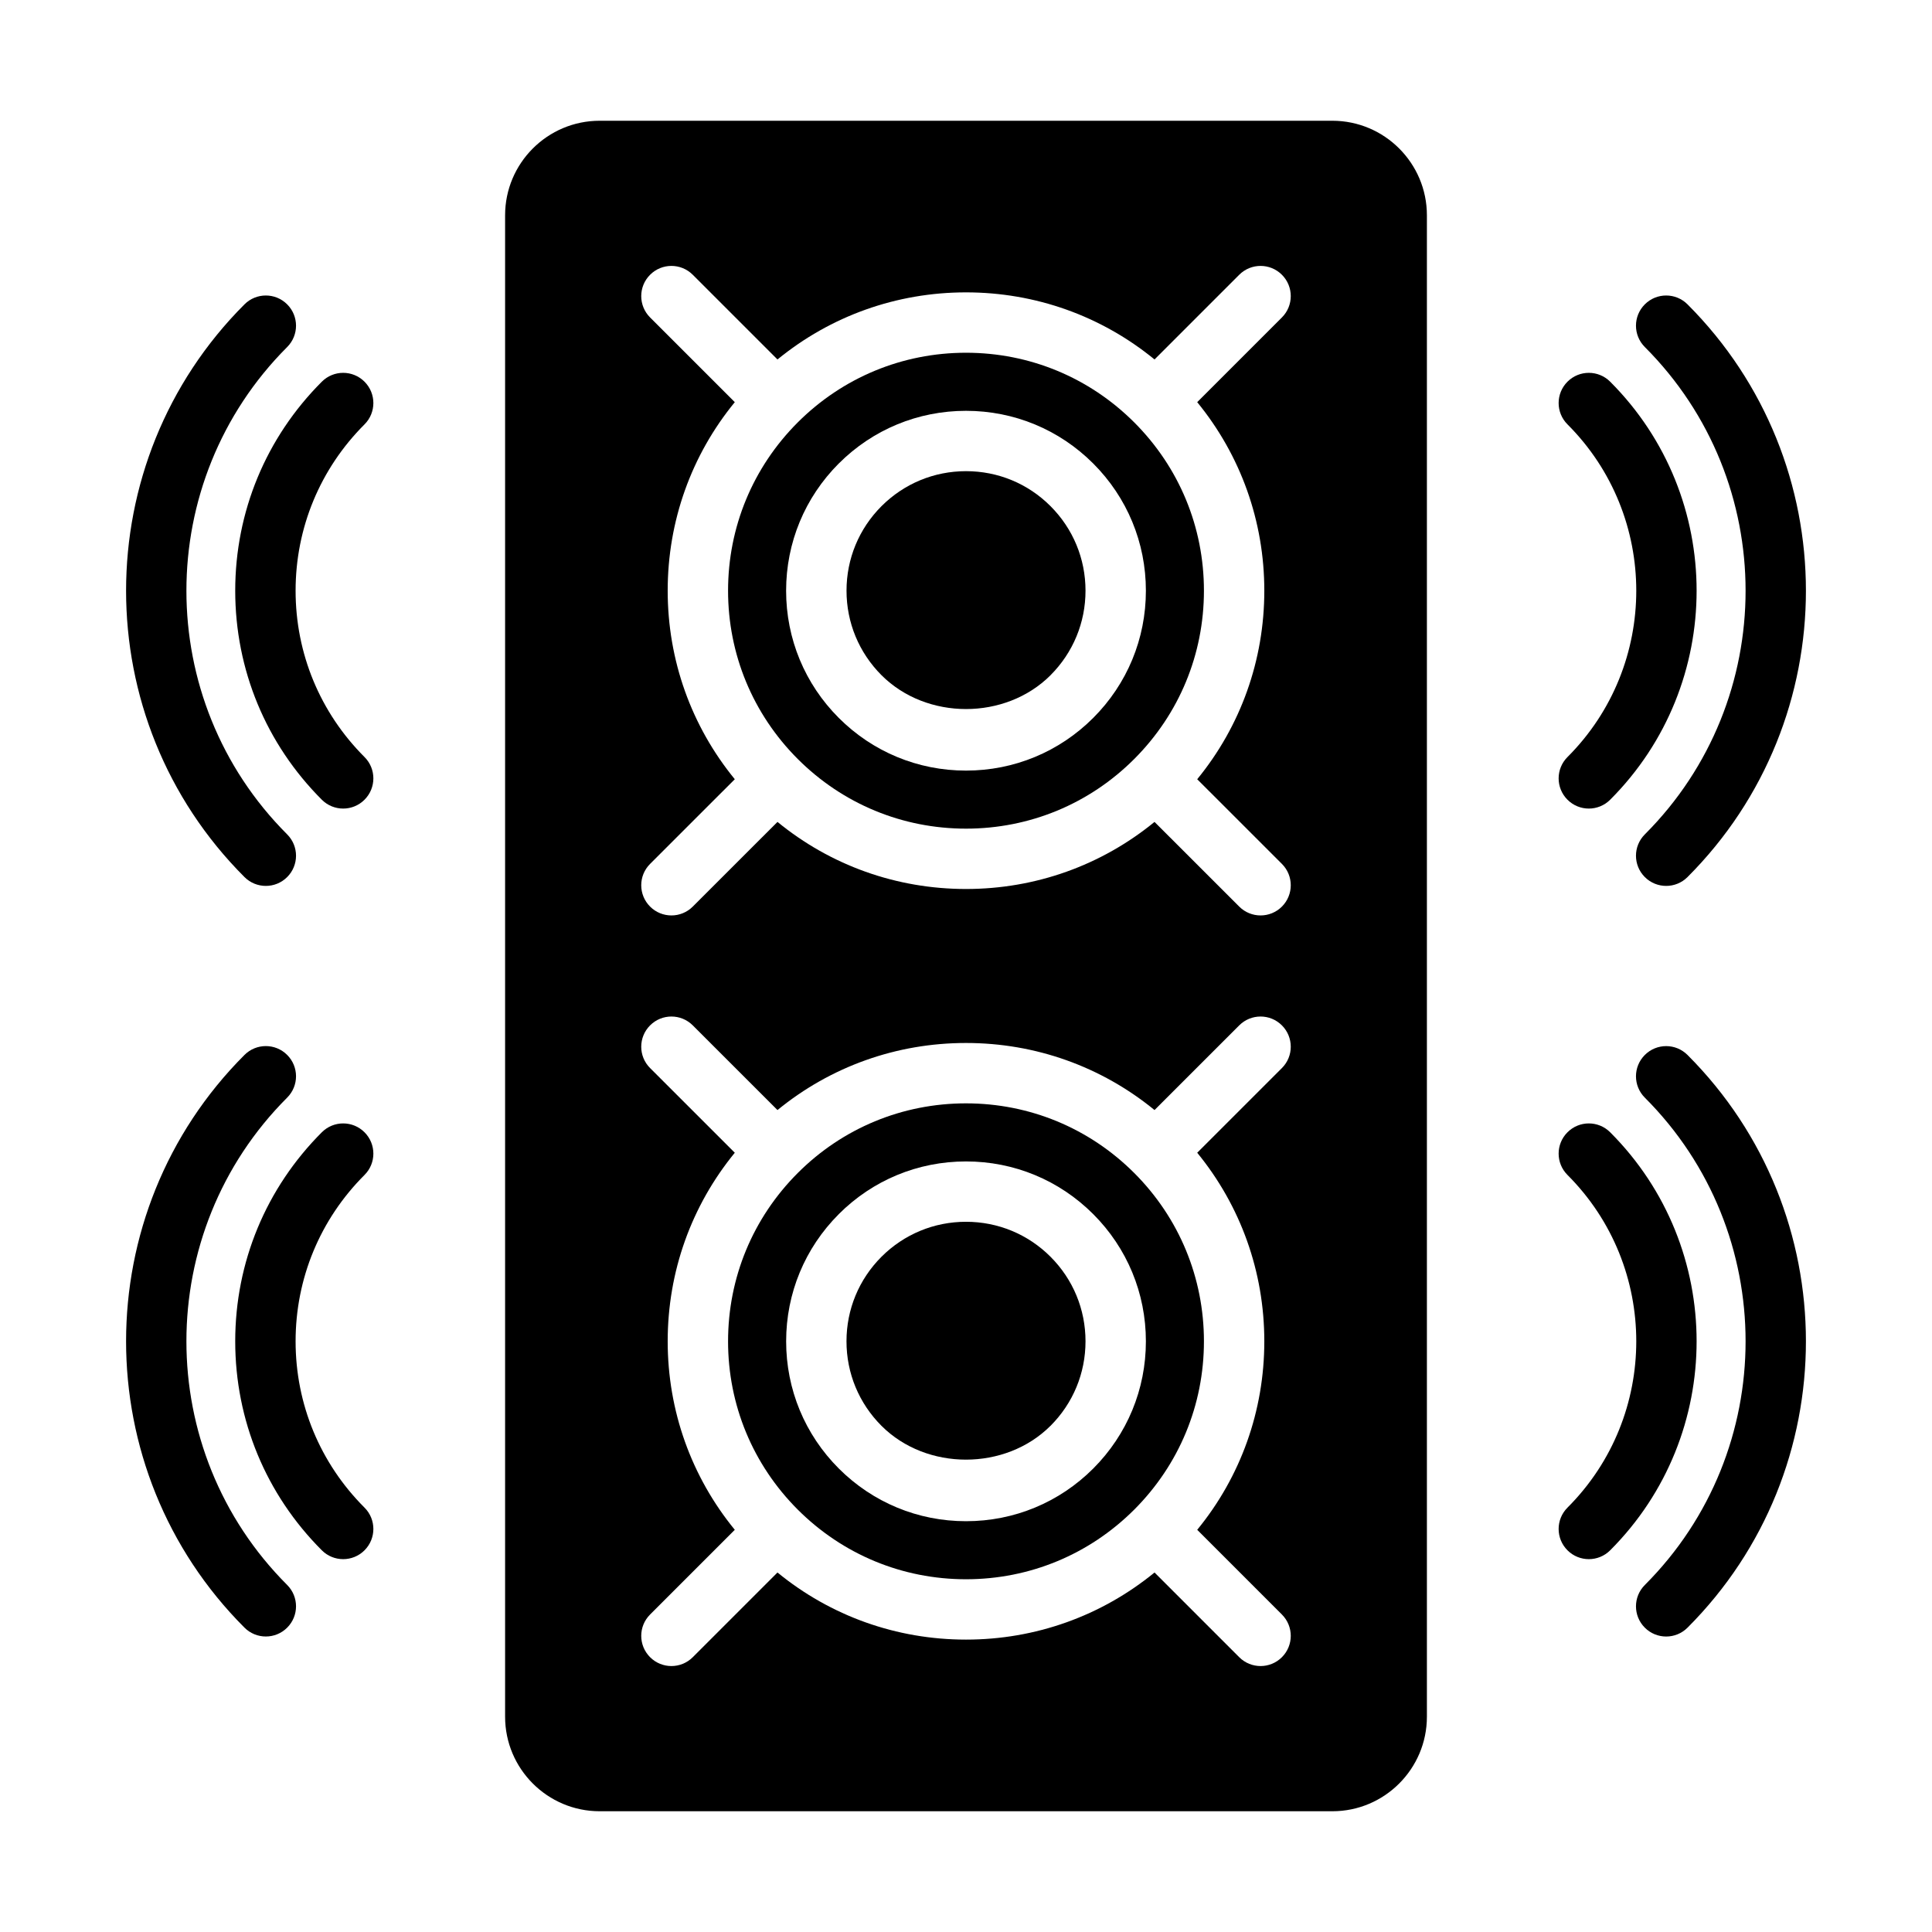
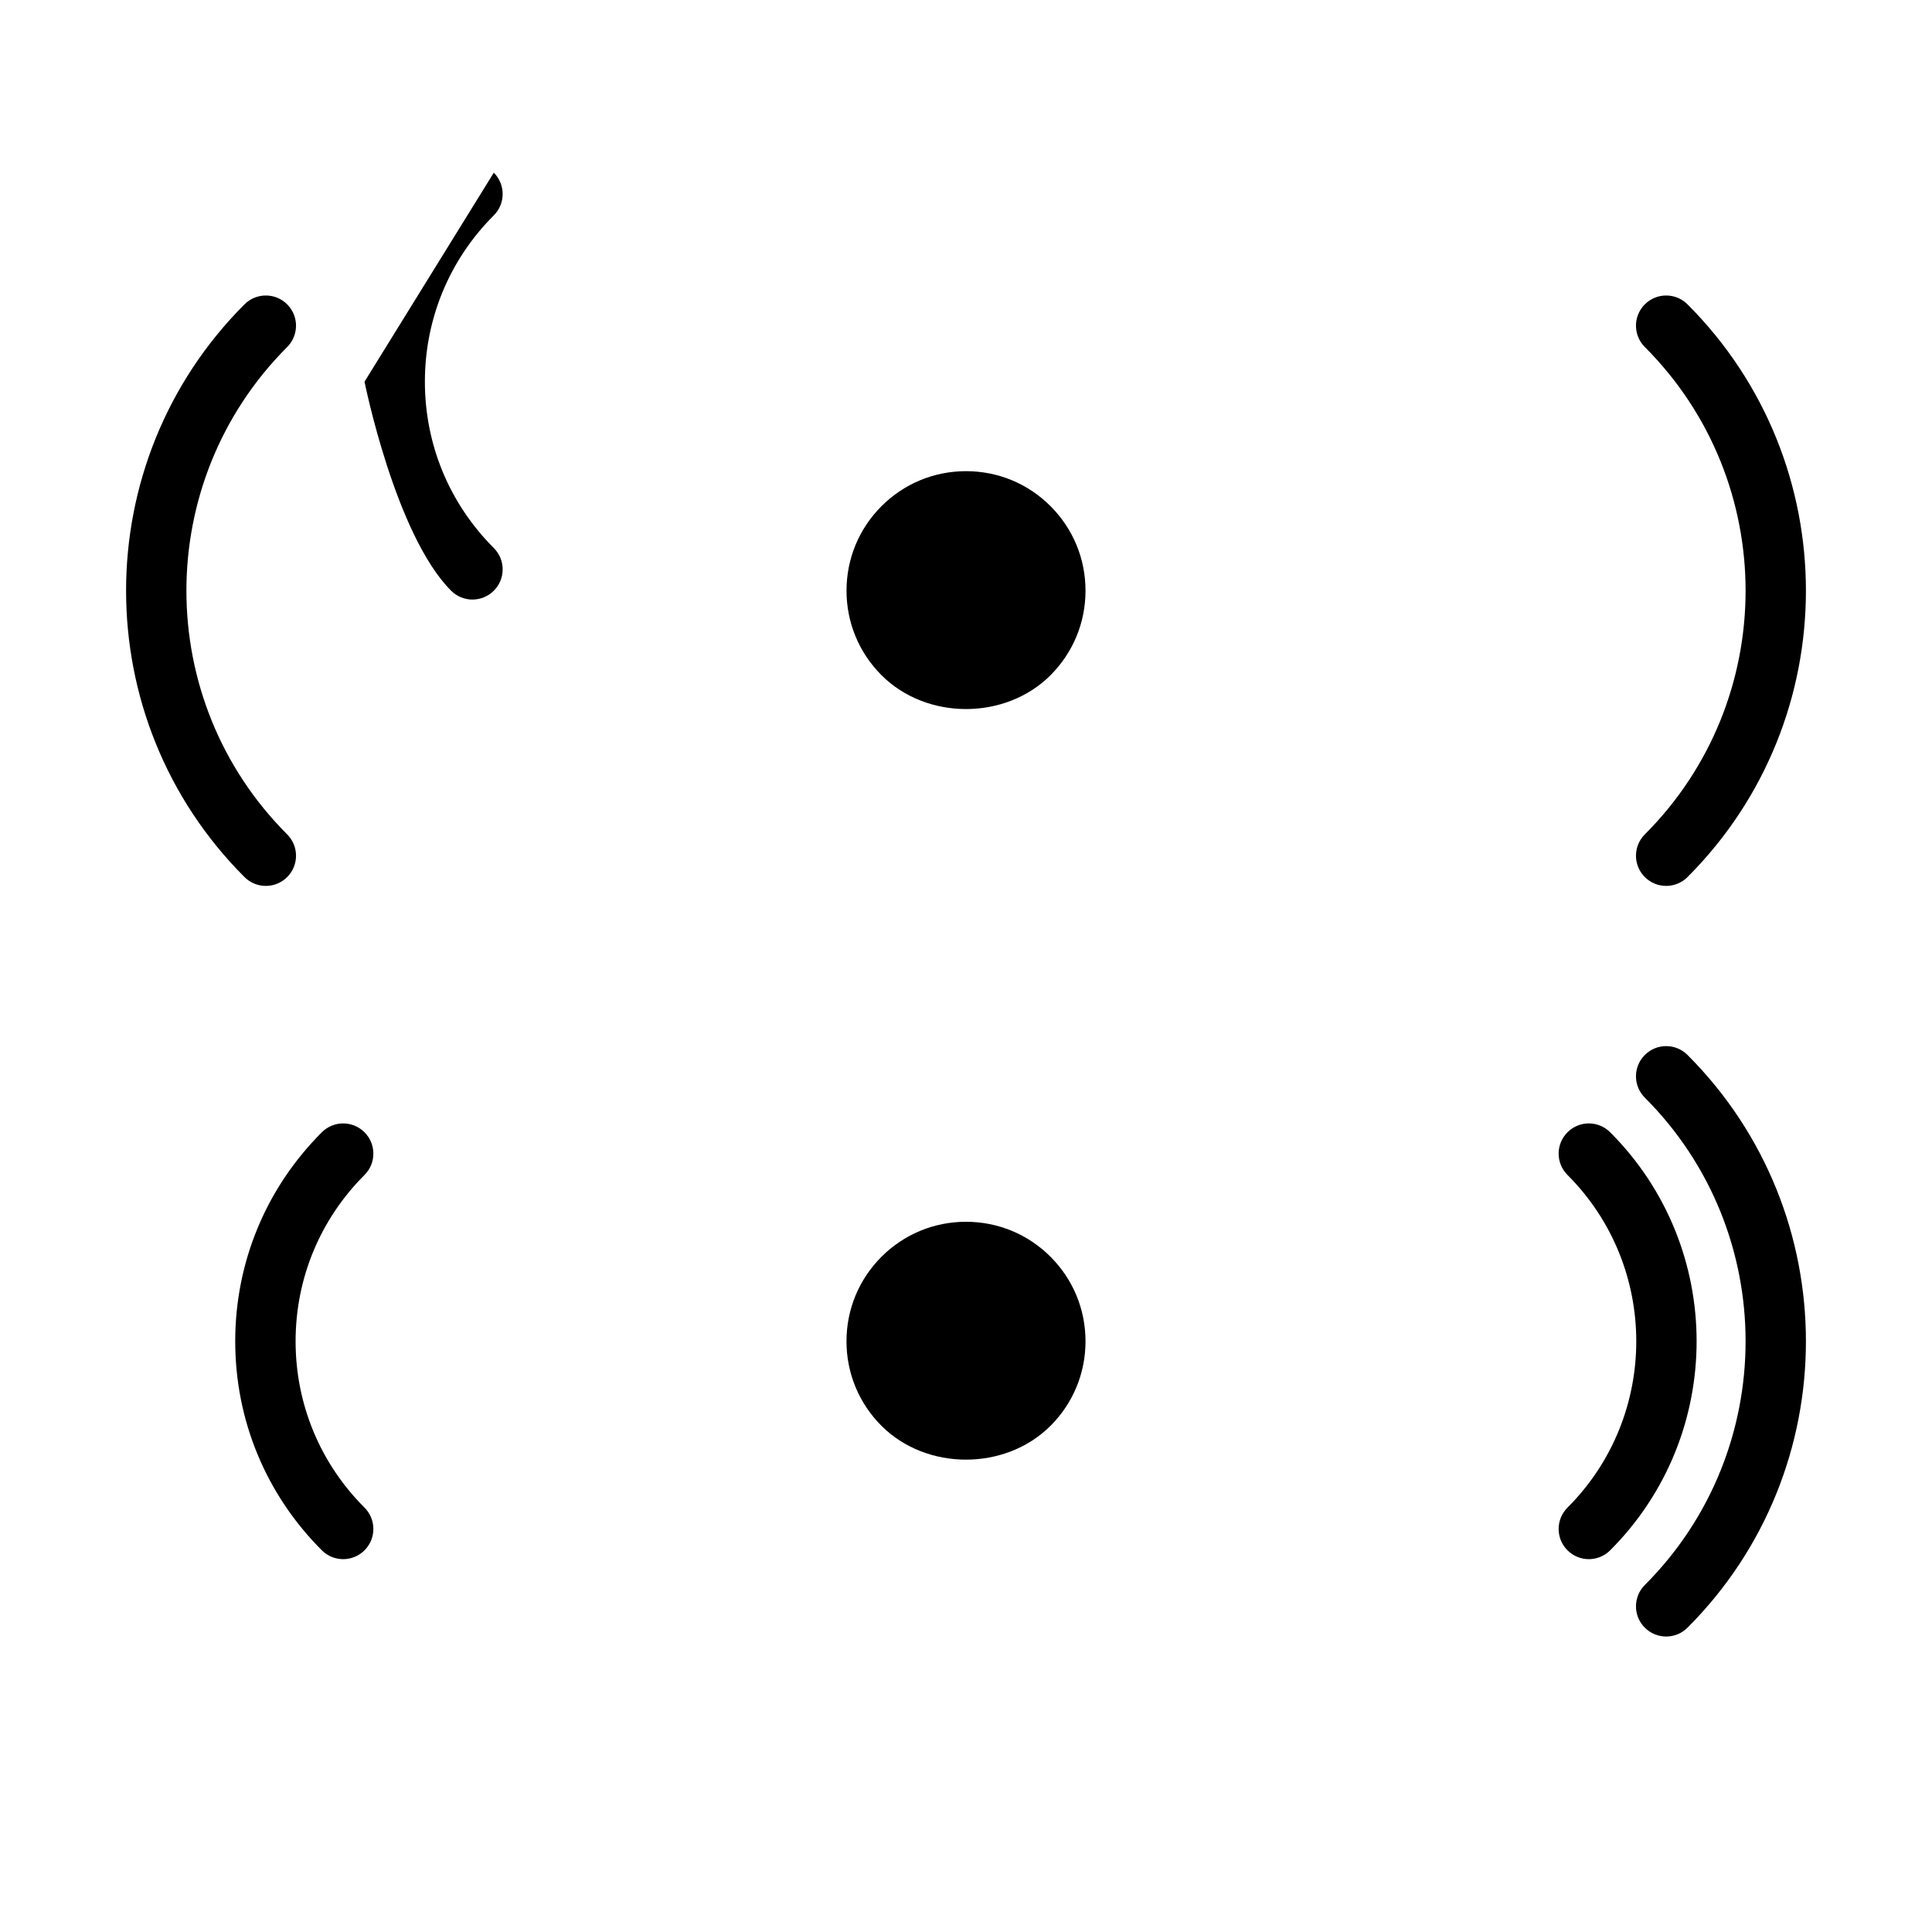
<svg xmlns="http://www.w3.org/2000/svg" id="Layer_1" viewBox="0 0 64 64" data-name="Layer 1">
  <path d="m51.925 51.356c.195.195.451.293.707.293s.512-.098.707-.293c3.818-3.818 3.818-10.03 0-13.848-.391-.391-1.023-.391-1.414 0s-.391 1.023 0 1.414c3.038 3.038 3.038 7.982 0 11.02-.391.391-.391 1.023 0 1.414z" />
  <path d="m54.487 34.947c-.391.391-.391 1.023 0 1.414 4.451 4.451 4.45 11.692 0 16.144-.391.391-.391 1.023 0 1.414.195.195.451.293.707.293s.512-.098.707-.293c5.23-5.231 5.23-13.742 0-18.972-.391-.391-1.023-.391-1.414 0z" />
  <path d="m12.075 37.508c-.391-.391-1.023-.391-1.414 0-1.85 1.85-2.869 4.309-2.869 6.924s1.019 5.074 2.869 6.924c.195.195.451.293.707.293s.512-.098.707-.293c.391-.391.391-1.024 0-1.414-1.472-1.472-2.283-3.429-2.283-5.51s.811-4.039 2.283-5.51c.391-.39.391-1.023 0-1.414z" />
-   <path d="m8.099 53.918c.195.195.451.293.707.293s.512-.098.707-.293c.391-.391.391-1.023 0-1.414-4.45-4.451-4.451-11.693 0-16.144.391-.391.391-1.023 0-1.414s-1.023-.391-1.414 0c-5.23 5.23-5.23 13.741 0 18.972z" />
-   <path d="m51.925 26.492c.195.195.451.293.707.293s.512-.098.707-.293c3.818-3.818 3.818-10.03 0-13.848-.391-.391-1.023-.391-1.414 0s-.391 1.023 0 1.414c3.038 3.038 3.038 7.982 0 11.02-.391.391-.391 1.023 0 1.414z" />
  <path d="m55.901 10.082c-.391-.391-1.023-.391-1.414 0s-.391 1.023 0 1.414c4.45 4.451 4.451 11.693 0 16.144-.391.391-.391 1.023 0 1.414.195.195.451.293.707.293s.512-.098.707-.293c5.23-5.23 5.23-13.741 0-18.972z" />
-   <path d="m12.075 12.644c-.391-.391-1.023-.391-1.414 0-1.85 1.85-2.869 4.309-2.869 6.924s1.019 5.075 2.869 6.924c.195.195.451.293.707.293s.512-.098.707-.293c.391-.391.391-1.024 0-1.414-1.472-1.472-2.283-3.429-2.283-5.51s.811-4.038 2.283-5.51c.391-.39.391-1.023 0-1.414z" />
+   <path d="m12.075 12.644s1.019 5.075 2.869 6.924c.195.195.451.293.707.293s.512-.098.707-.293c.391-.391.391-1.024 0-1.414-1.472-1.472-2.283-3.429-2.283-5.51s.811-4.038 2.283-5.51c.391-.39.391-1.023 0-1.414z" />
  <path d="m8.099 10.082c-5.23 5.231-5.23 13.742 0 18.972.195.195.451.293.707.293s.512-.098.707-.293c.391-.391.391-1.023 0-1.414-4.451-4.451-4.45-11.692 0-16.144.391-.391.391-1.023 0-1.414s-1.023-.391-1.414 0z" />
  <path d="m34.8 47.232c.747-.748 1.159-1.742 1.159-2.8s-.412-2.052-1.159-2.8c-.748-.748-1.742-1.159-2.8-1.159s-2.052.412-2.8 1.159c-.747.748-1.159 1.742-1.159 2.8s.412 2.052 1.159 2.8c1.494 1.494 4.104 1.494 5.599 0z" />
-   <path d="m44.136 60c1.727 0 3.132-1.405 3.132-3.132v-49.736c0-1.727-1.405-3.132-3.132-3.132h-24.272c-1.727 0-3.132 1.405-3.132 3.132v49.736c0 1.727 1.405 3.132 3.132 3.132zm-22.018-40.433c0-2.304.783-4.487 2.223-6.245l-2.806-2.806c-.391-.391-.391-1.023 0-1.414s1.023-.391 1.414 0l2.806 2.806c1.759-1.439 3.942-2.223 6.245-2.223s4.487.783 6.245 2.223l2.806-2.806c.391-.391 1.023-.391 1.414 0s.391 1.023 0 1.414l-2.806 2.806c1.439 1.759 2.223 3.942 2.223 6.245s-.783 4.487-2.223 6.246l2.806 2.805c.391.39.391 1.023 0 1.414-.195.195-.451.293-.707.293s-.512-.098-.707-.293l-2.806-2.805c-1.759 1.439-3.941 2.222-6.245 2.222s-4.487-.783-6.245-2.222l-2.806 2.805c-.195.195-.451.293-.707.293s-.512-.098-.707-.293c-.391-.391-.391-1.024 0-1.414l2.806-2.805c-1.439-1.759-2.223-3.942-2.223-6.246zm0 24.865c0-2.304.783-4.487 2.223-6.246l-2.806-2.805c-.391-.39-.391-1.023 0-1.414s1.023-.391 1.414 0l2.806 2.805c1.759-1.439 3.941-2.222 6.245-2.222s4.487.783 6.245 2.222l2.806-2.805c.391-.391 1.023-.391 1.414 0s.391 1.024 0 1.414l-2.806 2.805c1.439 1.759 2.223 3.942 2.223 6.246s-.783 4.487-2.223 6.245l2.806 2.806c.391.391.391 1.023 0 1.414-.195.195-.451.293-.707.293s-.512-.098-.707-.293l-2.806-2.806c-1.759 1.439-3.942 2.223-6.245 2.223s-4.487-.783-6.245-2.223l-2.806 2.806c-.195.195-.451.293-.707.293s-.512-.098-.707-.293c-.391-.391-.391-1.023 0-1.414l2.806-2.806c-1.439-1.759-2.223-3.942-2.223-6.245z" />
-   <path d="m32 27.45c2.106 0 4.086-.819 5.574-2.308s2.308-3.468 2.308-5.575-.82-4.085-2.308-5.574c-1.489-1.488-3.468-2.308-5.574-2.308s-4.085.82-5.574 2.308c-1.488 1.489-2.308 3.468-2.308 5.574s.82 4.086 2.308 5.575c1.488 1.488 3.468 2.308 5.574 2.308zm-4.214-12.096c1.125-1.125 2.622-1.745 4.214-1.745s3.089.62 4.214 1.745 1.745 2.622 1.745 4.214-.62 3.089-1.745 4.214-2.622 1.745-4.214 1.745-3.089-.62-4.214-1.745-1.745-2.622-1.745-4.214.62-3.088 1.744-4.214z" />
-   <path d="m32 52.315c2.106 0 4.085-.82 5.574-2.308 1.488-1.489 2.308-3.468 2.308-5.574s-.82-4.086-2.308-5.575c-1.488-1.488-3.468-2.308-5.574-2.308s-4.086.819-5.574 2.308-2.308 3.468-2.308 5.575.82 4.085 2.308 5.574c1.489 1.488 3.468 2.308 5.574 2.308zm-4.214-12.096c1.125-1.125 2.622-1.745 4.214-1.745s3.089.62 4.214 1.745 1.745 2.622 1.745 4.214-.62 3.088-1.744 4.214c-1.125 1.125-2.622 1.745-4.214 1.745s-3.089-.62-4.214-1.745-1.745-2.622-1.745-4.214.62-3.089 1.745-4.214z" />
  <path d="m34.8 22.367c.747-.748 1.159-1.742 1.159-2.8s-.412-2.052-1.159-2.8-1.741-1.159-2.799-1.159-2.052.412-2.8 1.159c-.747.748-1.159 1.742-1.159 2.8s.412 2.052 1.159 2.8c1.495 1.495 4.104 1.495 5.6 0z" />
</svg>